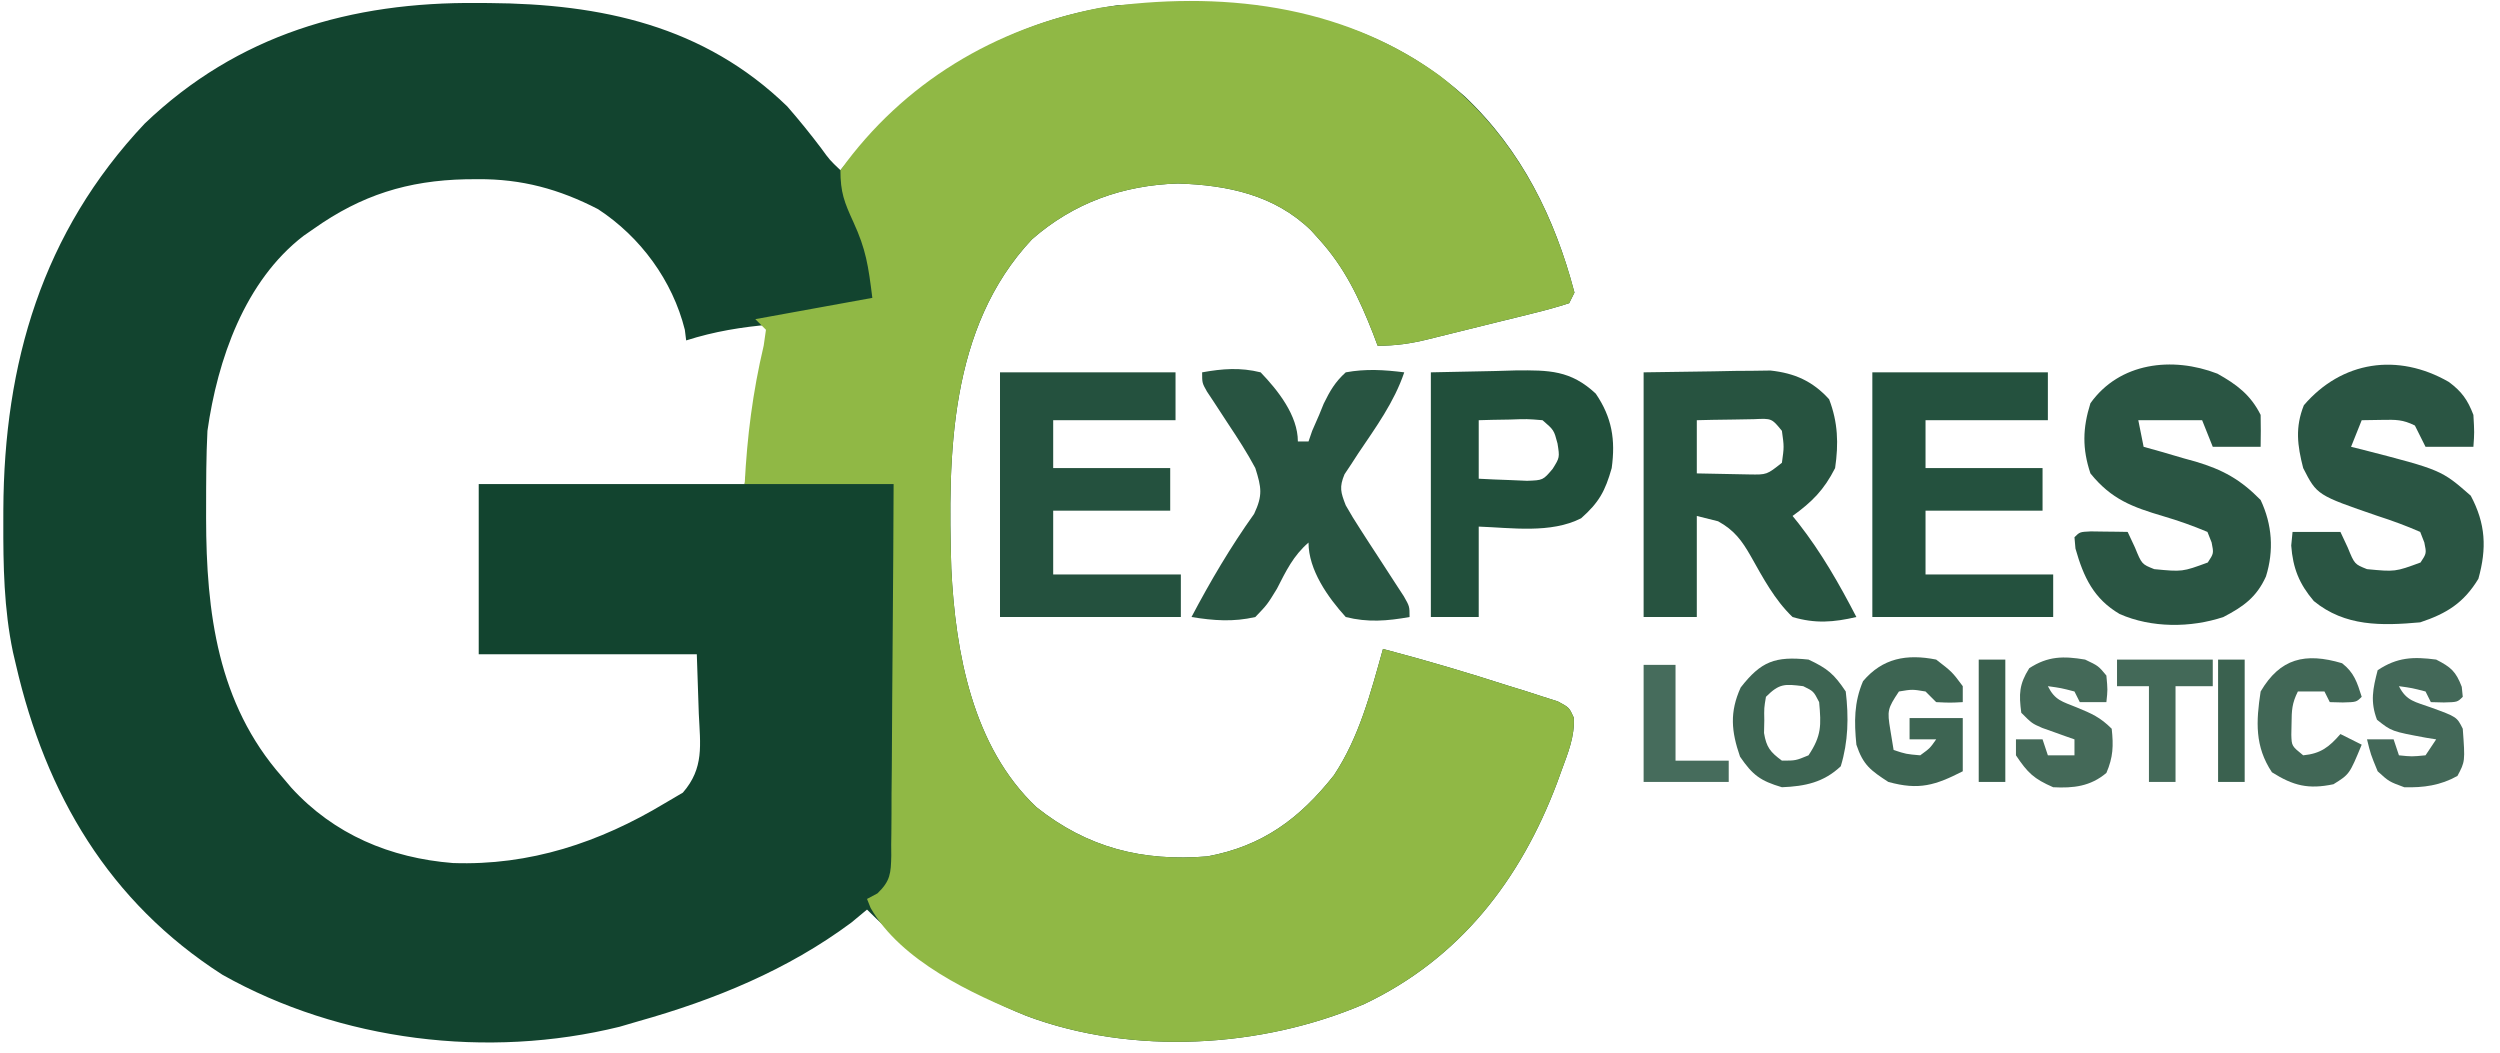
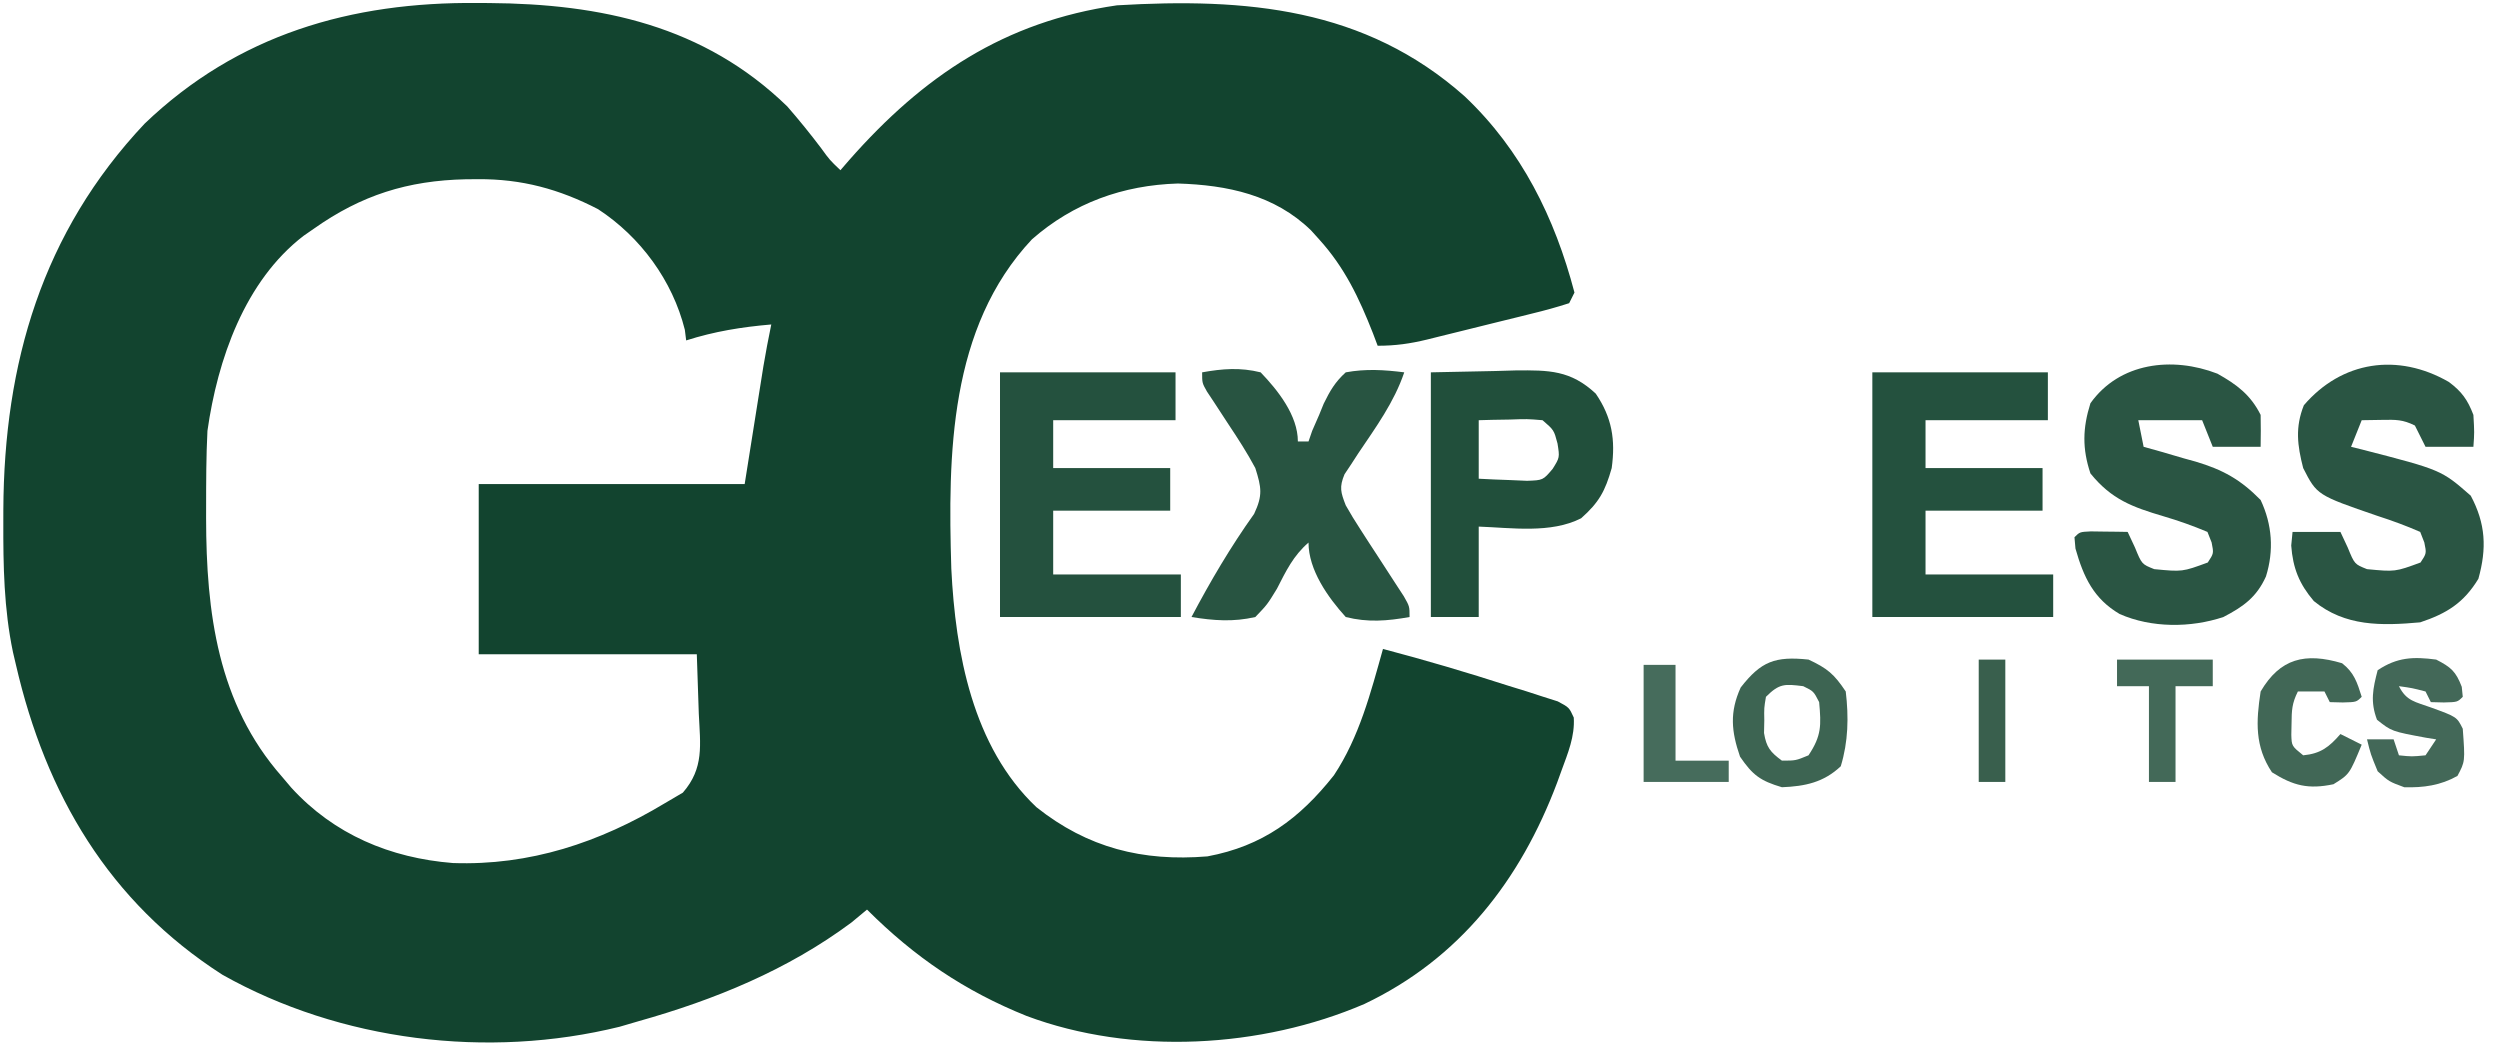
<svg xmlns="http://www.w3.org/2000/svg" version="1.1" width="470" height="198">
  <path d="M0 0 C0.696 0.003 1.392 0.007 2.109 0.01 C23.177 0.158 42.52 4.231 58.188 19.438 C60.427 22.005 62.54 24.618 64.594 27.336 C66.162 29.502 66.162 29.502 68.188 31.438 C68.733 30.808 69.278 30.179 69.84 29.531 C83.808 13.677 99.018 3.496 120.188 0.438 C144.416 -0.993 166.764 0.864 185.562 17.562 C196.22 27.657 202.486 40.34 206.188 54.438 C205.857 55.097 205.528 55.758 205.188 56.438 C202.865 57.185 200.598 57.812 198.23 58.383 C197.531 58.558 196.832 58.732 196.111 58.912 C194.628 59.281 193.145 59.645 191.66 60.006 C189.392 60.558 187.129 61.124 184.865 61.691 C183.425 62.048 181.984 62.403 180.543 62.758 C179.529 63.011 179.529 63.011 178.494 63.269 C175.249 64.052 172.557 64.438 169.188 64.438 C168.896 63.664 168.605 62.891 168.305 62.094 C165.689 55.448 163 49.75 158.188 44.438 C157.687 43.883 157.187 43.329 156.672 42.758 C149.826 36.079 140.932 34.222 131.625 33.938 C121.301 34.254 112.009 37.578 104.188 44.438 C88.618 61.049 88.384 84.926 89.035 106.362 C89.818 122.174 93.022 139.81 105.031 151.184 C114.676 158.857 125.007 161.432 137.188 160.438 C147.539 158.506 154.495 153.367 160.965 145.191 C165.743 137.982 167.876 129.683 170.188 121.438 C178.135 123.535 185.991 125.85 193.812 128.375 C194.899 128.71 195.986 129.044 197.105 129.389 C198.135 129.723 199.165 130.058 200.227 130.402 C201.157 130.697 202.087 130.993 203.045 131.297 C205.188 132.438 205.188 132.438 206.056 134.339 C206.278 137.886 204.949 141.029 203.75 144.312 C203.341 145.441 203.341 145.441 202.923 146.592 C196.026 164.893 184.612 179.666 166.688 188.188 C147.304 196.51 123.094 197.879 103.188 190.438 C91.526 185.752 82.084 179.334 73.188 170.438 C72.218 171.242 71.249 172.046 70.25 172.875 C58.229 181.811 44.513 187.411 30.188 191.438 C29.026 191.778 27.865 192.118 26.668 192.469 C1.919 198.578 -25.823 195.173 -48 182.688 C-69.347 169 -81.204 148.74 -86.812 124.438 C-86.998 123.646 -87.183 122.855 -87.375 122.039 C-89.077 113.899 -89.213 105.781 -89.188 97.5 C-89.186 96.772 -89.185 96.044 -89.184 95.294 C-89.06 67.721 -81.881 43.129 -62.625 22.688 C-45.131 5.926 -23.819 -0.226 0 0 Z M-30.812 42.438 C-31.449 42.878 -32.086 43.319 -32.742 43.773 C-43.813 52.286 -48.913 67.052 -50.812 80.438 C-51.055 85.247 -51.058 90.06 -51.062 94.875 C-51.063 95.55 -51.064 96.225 -51.065 96.921 C-51.037 114.534 -48.905 131.708 -36.812 145.438 C-36.239 146.116 -35.665 146.794 -35.074 147.492 C-27.019 156.331 -16.431 160.751 -4.672 161.688 C9.773 162.206 22.92 157.823 35.188 150.438 C36.86 149.455 36.86 149.455 38.566 148.453 C42.575 143.842 41.841 139.508 41.562 133.625 C41.439 129.933 41.315 126.241 41.188 122.438 C27.657 122.438 14.127 122.438 0.188 122.438 C0.188 111.877 0.188 101.317 0.188 90.438 C16.688 90.438 33.188 90.438 50.188 90.438 C51.46 82.435 51.46 82.435 52.73 74.433 C52.89 73.43 53.05 72.428 53.215 71.395 C53.458 69.863 53.458 69.863 53.707 68.3 C54.149 65.666 54.648 63.053 55.188 60.438 C49.619 60.917 44.517 61.737 39.188 63.438 C39.105 62.778 39.023 62.117 38.938 61.438 C36.627 52.195 30.602 43.978 22.625 38.762 C15.323 34.988 8.25 33.059 0 33.125 C-1.115 33.133 -1.115 33.133 -2.252 33.142 C-13.166 33.38 -21.879 36.118 -30.812 42.438 Z " fill="#12442F" transform="translate(89.812,0.562)" />
-   <path d="M0 0 C13.35 10.385 21.074 24.586 25.327 40.785 C24.997 41.445 24.667 42.105 24.327 42.785 C22.004 43.532 19.737 44.159 17.37 44.73 C16.671 44.905 15.971 45.079 15.251 45.259 C13.768 45.628 12.284 45.993 10.8 46.354 C8.532 46.905 6.268 47.471 4.005 48.039 C2.564 48.395 1.124 48.75 -0.317 49.105 C-0.994 49.274 -1.67 49.442 -2.366 49.616 C-5.611 50.399 -8.304 50.785 -11.673 50.785 C-11.964 50.011 -12.256 49.238 -12.556 48.441 C-15.171 41.795 -17.86 36.098 -22.673 30.785 C-23.173 30.23 -23.673 29.676 -24.188 29.105 C-31.034 22.426 -39.929 20.569 -49.235 20.285 C-59.559 20.601 -68.851 23.925 -76.673 30.785 C-92.243 47.396 -92.477 71.274 -91.825 92.709 C-91.042 108.521 -87.839 126.157 -75.829 137.531 C-66.185 145.204 -55.854 147.779 -43.673 146.785 C-33.321 144.853 -26.365 139.715 -19.896 131.539 C-15.118 124.329 -12.985 116.03 -10.673 107.785 C-2.726 109.882 5.131 112.197 12.952 114.722 C14.039 115.057 15.126 115.391 16.245 115.736 C17.275 116.07 18.305 116.405 19.366 116.75 C20.296 117.045 21.227 117.34 22.185 117.644 C24.327 118.785 24.327 118.785 25.196 120.686 C25.418 124.233 24.089 127.377 22.89 130.66 C22.617 131.412 22.344 132.164 22.062 132.939 C15.165 151.24 3.752 166.014 -14.173 174.535 C-33.556 182.857 -57.766 184.226 -77.673 176.785 C-87.947 172.657 -101.259 166.463 -106.993 156.488 C-107.217 155.926 -107.442 155.364 -107.673 154.785 C-107.024 154.439 -106.375 154.093 -105.707 153.736 C-103.274 151.402 -103.184 149.95 -103.112 146.652 C-103.117 145.961 -103.122 145.271 -103.127 144.559 C-103.117 143.827 -103.106 143.095 -103.096 142.341 C-103.066 139.922 -103.065 137.504 -103.063 135.085 C-103.048 133.408 -103.032 131.731 -103.013 130.054 C-102.97 125.64 -102.95 121.226 -102.935 116.812 C-102.915 112.307 -102.873 107.803 -102.833 103.298 C-102.758 94.46 -102.709 85.623 -102.673 76.785 C-111.913 76.785 -121.153 76.785 -130.673 76.785 C-130.208 67.761 -129.163 59.537 -127.099 50.769 C-126.958 49.784 -126.818 48.799 -126.673 47.785 C-127.333 47.125 -127.993 46.465 -128.673 45.785 C-117.783 43.805 -117.783 43.805 -106.673 41.785 C-107.43 35.73 -107.86 32.704 -110.235 27.535 C-111.944 23.798 -112.673 21.969 -112.673 17.785 C-100.81 1.295 -83.573 -8.982 -63.828 -12.76 C-41.412 -15.998 -18.599 -13.512 0 0 Z " fill="#90B845" transform="translate(270.673,14.215)" />
-   <path d="M0 0 C4.331 -0.062 8.662 -0.124 13.125 -0.188 C14.48 -0.215 15.835 -0.242 17.231 -0.27 C18.853 -0.282 18.853 -0.282 20.508 -0.293 C21.608 -0.309 22.707 -0.324 23.84 -0.341 C28.402 0.151 31.779 1.657 34.875 5.062 C36.541 9.412 36.67 13.403 36 18 C33.907 22.111 31.681 24.347 28 27 C28.364 27.45 28.727 27.9 29.102 28.363 C33.431 33.903 36.769 39.766 40 46 C35.695 46.999 32.267 47.265 28 46 C24.613 42.753 22.443 38.626 20.156 34.574 C18.477 31.63 17.041 29.671 14 28 C12.68 27.67 11.36 27.34 10 27 C10 33.27 10 39.54 10 46 C6.7 46 3.4 46 0 46 C0 30.82 0 15.64 0 0 Z M10 9 C10 12.3 10 15.6 10 19 C12.104 19.054 14.208 19.093 16.312 19.125 C17.484 19.148 18.656 19.171 19.863 19.195 C23.164 19.253 23.164 19.253 26 17 C26.417 14 26.417 14 26 11 C24.086 8.644 24.086 8.644 20.742 8.805 C18.828 8.839 18.828 8.839 16.875 8.875 C15.594 8.893 14.312 8.911 12.992 8.93 C12.005 8.953 11.017 8.976 10 9 Z " fill="#275340" transform="translate(309,70)" />
  <path d="M0 0 C3.643 2.04 6.242 3.984 8.125 7.75 C8.165 9.75 8.168 11.75 8.125 13.75 C5.155 13.75 2.185 13.75 -0.875 13.75 C-1.535 12.1 -2.195 10.45 -2.875 8.75 C-6.835 8.75 -10.795 8.75 -14.875 8.75 C-14.545 10.4 -14.215 12.05 -13.875 13.75 C-12.79 14.053 -11.704 14.356 -10.586 14.668 C-9.14 15.09 -7.695 15.514 -6.25 15.938 C-5.537 16.134 -4.824 16.331 -4.09 16.533 C1.034 18.061 4.359 19.91 8.125 23.75 C10.3 28.364 10.645 33.256 9.125 38.125 C7.367 42.01 4.91 43.779 1.125 45.75 C-5.023 47.799 -12.394 47.823 -18.375 45.188 C-23.257 42.325 -25.166 38.259 -26.688 32.875 C-26.749 32.174 -26.811 31.473 -26.875 30.75 C-25.875 29.75 -25.875 29.75 -23.809 29.652 C-22.573 29.67 -22.573 29.67 -21.312 29.688 C-20.486 29.697 -19.66 29.706 -18.809 29.715 C-17.851 29.732 -17.851 29.732 -16.875 29.75 C-16.421 30.719 -15.967 31.689 -15.5 32.688 C-14.217 35.821 -14.217 35.821 -11.875 36.75 C-6.582 37.256 -6.582 37.256 -1.812 35.5 C-0.681 33.781 -0.681 33.781 -1.089 31.736 C-1.348 31.081 -1.608 30.425 -1.875 29.75 C-4.648 28.587 -7.256 27.659 -10.125 26.812 C-15.948 25.089 -19.913 23.656 -23.875 18.75 C-25.428 14.09 -25.345 10.248 -23.875 5.562 C-18.417 -2.113 -8.472 -3.284 0 0 Z " fill="#2A5543" transform="translate(416.875,70.25)" />
  <path d="M0 0 C2.43 1.789 3.556 3.384 4.629 6.199 C4.816 9.512 4.816 9.512 4.629 12.199 C1.659 12.199 -1.311 12.199 -4.371 12.199 C-5.031 10.879 -5.691 9.559 -6.371 8.199 C-8.658 7.056 -9.964 7.096 -12.496 7.137 C-13.775 7.157 -15.054 7.178 -16.371 7.199 C-17.031 8.849 -17.691 10.499 -18.371 12.199 C-17.681 12.369 -16.992 12.54 -16.281 12.715 C-1.394 16.554 -1.394 16.554 4.129 21.387 C6.946 26.67 7.163 31.282 5.566 37.012 C2.807 41.552 -0.389 43.538 -5.371 45.199 C-12.626 45.855 -19.507 46.006 -25.371 41.199 C-28.111 37.984 -29.311 35.02 -29.621 30.762 C-29.539 29.916 -29.456 29.07 -29.371 28.199 C-26.401 28.199 -23.431 28.199 -20.371 28.199 C-19.917 29.169 -19.464 30.138 -18.996 31.137 C-17.713 34.27 -17.713 34.27 -15.371 35.199 C-10.078 35.705 -10.078 35.705 -5.309 33.949 C-4.174 32.23 -4.174 32.23 -4.598 30.184 C-4.853 29.529 -5.108 28.874 -5.371 28.199 C-8.048 27.031 -10.604 26.093 -13.371 25.199 C-24.775 21.279 -24.775 21.279 -27.371 16.199 C-28.474 11.935 -28.901 8.523 -27.246 4.387 C-20.111 -3.938 -9.587 -5.52 0 0 Z " fill="#2A5543" transform="translate(460.371,71.801)" />
  <path d="M0 0 C10.89 0 21.78 0 33 0 C33 2.97 33 5.94 33 9 C25.41 9 17.82 9 10 9 C10 11.97 10 14.94 10 18 C17.26 18 24.52 18 32 18 C32 20.64 32 23.28 32 26 C24.74 26 17.48 26 10 26 C10 29.96 10 33.92 10 38 C17.92 38 25.84 38 34 38 C34 40.64 34 43.28 34 46 C22.78 46 11.56 46 0 46 C0 30.82 0 15.64 0 0 Z " fill="#24513E" transform="translate(352,70)" />
  <path d="M0 0 C10.89 0 21.78 0 33 0 C33 2.97 33 5.94 33 9 C25.41 9 17.82 9 10 9 C10 11.97 10 14.94 10 18 C17.26 18 24.52 18 32 18 C32 20.64 32 23.28 32 26 C24.74 26 17.48 26 10 26 C10 29.96 10 33.92 10 38 C17.92 38 25.84 38 34 38 C34 40.64 34 43.28 34 46 C22.78 46 11.56 46 0 46 C0 30.82 0 15.64 0 0 Z " fill="#24513E" transform="translate(188,70)" />
  <path d="M0 0 C3.86 -0.691 7.172 -0.949 11 0 C14.253 3.381 18 8.112 18 13 C18.66 13 19.32 13 20 13 C20.227 12.34 20.454 11.68 20.688 11 C21.121 10.01 21.554 9.02 22 8 C22.284 7.303 22.567 6.605 22.859 5.887 C24.043 3.472 24.999 1.812 27 0 C30.753 -0.692 34.228 -0.476 38 0 C36.095 5.626 32.663 10.316 29.369 15.205 C28.924 15.892 28.478 16.578 28.02 17.285 C27.608 17.903 27.197 18.52 26.773 19.156 C25.755 21.583 26.053 22.566 27 25 C27.854 26.523 28.768 28.014 29.723 29.477 C30.53 30.73 30.53 30.73 31.354 32.008 C32.199 33.303 32.199 33.303 33.062 34.625 C34.182 36.344 35.299 38.065 36.41 39.789 C36.907 40.549 37.403 41.309 37.914 42.092 C39 44 39 44 39 46 C34.793 46.746 31.17 47.049 27 46 C23.658 42.309 20 37.168 20 32 C17.115 34.509 15.795 37.314 14.062 40.688 C12.25 43.656 12.25 43.656 10 46 C5.852 46.954 2.178 46.679 -2 46 C1.569 39.24 5.338 32.836 9.777 26.605 C11.414 23.117 11.16 21.672 10 18 C8.478 15.136 6.734 12.448 4.938 9.75 C4.005 8.331 3.077 6.909 2.152 5.484 C1.74 4.863 1.327 4.241 0.902 3.601 C0 2 0 2 0 0 Z " fill="#285441" transform="translate(226,70)" />
  <path d="M0 0 C4.001 -0.083 8.002 -0.165 12.125 -0.25 C13.376 -0.286 14.626 -0.323 15.915 -0.36 C22.234 -0.423 26.281 -0.401 31 4 C34.058 8.485 34.731 12.678 34 18 C32.773 22.33 31.62 24.45 28.25 27.438 C22.544 30.346 15.154 29.218 9 29 C9 34.61 9 40.22 9 46 C6.03 46 3.06 46 0 46 C0 30.82 0 15.64 0 0 Z M9 9 C9 12.63 9 16.26 9 20 C10.936 20.108 12.874 20.186 14.812 20.25 C15.891 20.296 16.97 20.343 18.082 20.391 C21.087 20.284 21.087 20.284 22.898 18.148 C24.229 16.011 24.229 16.011 23.812 13.375 C23.143 10.85 23.143 10.85 21 9 C18.101 8.757 18.101 8.757 14.875 8.875 C13.231 8.902 13.231 8.902 11.555 8.93 C10.712 8.953 9.869 8.976 9 9 Z " fill="#214F3B" transform="translate(269,70)" />
-   <path d="M0 0 C3 2.312 3 2.312 5 5 C5 5.99 5 6.98 5 8 C2.625 8.125 2.625 8.125 0 8 C-0.66 7.34 -1.32 6.68 -2 6 C-4.5 5.583 -4.5 5.583 -7 6 C-9.166 9.249 -9.213 9.599 -8.625 13.188 C-8.419 14.446 -8.213 15.704 -8 17 C-5.655 17.77 -5.655 17.77 -3 18 C-1.165 16.666 -1.165 16.666 0 15 C-1.65 15 -3.3 15 -5 15 C-5 13.68 -5 12.36 -5 11 C-1.7 11 1.6 11 5 11 C5 14.3 5 17.6 5 21 C-0.142 23.623 -3.209 24.609 -9 23 C-12.352 20.814 -13.727 19.819 -15 16 C-15.419 11.7 -15.455 8.069 -13.75 4.062 C-10.073 -0.271 -5.561 -1.101 0 0 Z " fill="#3D6452" transform="translate(364,124)" />
  <path d="M0 0 C3.539 1.651 4.811 2.716 7 6 C7.572 10.8 7.48 15.434 6.062 20.062 C2.835 23.095 -0.629 23.821 -5 24 C-9.045 22.802 -10.505 21.726 -12.875 18.25 C-14.517 13.507 -14.854 9.878 -12.75 5.25 C-8.933 0.343 -6.301 -0.663 0 0 Z M-8 7 C-8.356 9.104 -8.356 9.104 -8.312 11.438 C-8.329 12.22 -8.346 13.002 -8.363 13.809 C-7.917 16.501 -7.178 17.397 -5 19 C-2.409 18.998 -2.409 18.998 0 18 C2.463 14.305 2.39 12.367 2 8 C0.956 5.955 0.956 5.955 -1 5 C-4.482 4.575 -5.465 4.465 -8 7 Z " fill="#3D6452" transform="translate(340,124)" />
  <path d="M0 0 C2.775 1.423 3.703 2.223 4.812 5.125 C4.874 5.744 4.936 6.362 5 7 C4 8 4 8 1.438 8.062 C0.633 8.042 -0.171 8.021 -1 8 C-1.33 7.34 -1.66 6.68 -2 6 C-4.527 5.344 -4.527 5.344 -7 5 C-5.589 7.822 -3.921 7.938 -1 9 C3.889 10.778 3.889 10.778 5 13 C5.448 19.16 5.448 19.16 4 21.875 C0.82 23.664 -2.409 24.105 -6 24 C-8.875 22.938 -8.875 22.938 -11 21 C-12.312 17.812 -12.312 17.812 -13 15 C-11.35 15 -9.7 15 -8 15 C-7.67 15.99 -7.34 16.98 -7 18 C-4.584 18.25 -4.584 18.25 -2 18 C-1.34 17.01 -0.68 16.02 0 15 C-0.615 14.902 -1.23 14.804 -1.863 14.703 C-8.372 13.499 -8.372 13.499 -11.125 11.312 C-12.418 7.896 -11.904 5.488 -11 2 C-7.303 -0.465 -4.29 -0.562 0 0 Z " fill="#436858" transform="translate(458,124)" />
-   <path d="M0 0 C2.5 1.188 2.5 1.188 4 3 C4.25 5.688 4.25 5.688 4 8 C2.35 8 0.7 8 -1 8 C-1.33 7.34 -1.66 6.68 -2 6 C-4.527 5.344 -4.527 5.344 -7 5 C-5.659 7.683 -4.304 7.877 -1.562 9 C1.229 10.147 2.846 10.846 5 13 C5.347 16.194 5.28 18.352 4 21.312 C1 23.844 -2.194 24.201 -6 24 C-9.621 22.426 -10.793 21.311 -13 18 C-13 17.01 -13 16.02 -13 15 C-11.35 15 -9.7 15 -8 15 C-7.67 15.99 -7.34 16.98 -7 18 C-5.35 18 -3.7 18 -2 18 C-2 17.01 -2 16.02 -2 15 C-2.554 14.807 -3.109 14.613 -3.68 14.414 C-4.404 14.154 -5.129 13.893 -5.875 13.625 C-6.954 13.242 -6.954 13.242 -8.055 12.852 C-10 12 -10 12 -12 10 C-12.459 6.482 -12.411 4.651 -10.5 1.625 C-6.985 -0.66 -4.082 -0.686 0 0 Z " fill="#446958" transform="translate(392,124)" />
  <path d="M0 0 C2.272 1.767 2.834 3.61 3.688 6.312 C2.688 7.312 2.688 7.312 0.125 7.375 C-0.679 7.354 -1.484 7.334 -2.312 7.312 C-2.643 6.652 -2.973 5.992 -3.312 5.312 C-4.963 5.312 -6.612 5.312 -8.312 5.312 C-9.427 7.541 -9.477 8.843 -9.5 11.312 C-9.514 12.014 -9.528 12.715 -9.543 13.438 C-9.478 15.558 -9.478 15.558 -7.312 17.312 C-4.02 16.994 -2.447 15.767 -0.312 13.312 C1.008 13.973 2.328 14.633 3.688 15.312 C1.389 20.876 1.389 20.876 -1.625 22.75 C-6.321 23.733 -9.14 23.052 -13.188 20.5 C-16.42 15.651 -16.182 10.975 -15.312 5.312 C-11.648 -0.917 -6.957 -2.068 0 0 Z " fill="#416756" transform="translate(440.312,124.688)" />
  <path d="M0 0 C5.94 0 11.88 0 18 0 C18 1.65 18 3.3 18 5 C15.69 5 13.38 5 11 5 C11 10.94 11 16.88 11 23 C9.35 23 7.7 23 6 23 C6 17.06 6 11.12 6 5 C4.02 5 2.04 5 0 5 C0 3.35 0 1.7 0 0 Z " fill="#436958" transform="translate(398,124)" />
  <path d="M0 0 C1.98 0 3.96 0 6 0 C6 5.94 6 11.88 6 18 C9.3 18 12.6 18 16 18 C16 19.32 16 20.64 16 22 C10.72 22 5.44 22 0 22 C0 14.74 0 7.48 0 0 Z " fill="#466C5C" transform="translate(309,125)" />
-   <path d="M0 0 C1.65 0 3.3 0 5 0 C5 7.59 5 15.18 5 23 C3.35 23 1.7 23 0 23 C0 15.41 0 7.82 0 0 Z " fill="#3A614F" transform="translate(417,124)" />
  <path d="M0 0 C1.65 0 3.3 0 5 0 C5 7.59 5 15.18 5 23 C3.35 23 1.7 23 0 23 C0 15.41 0 7.82 0 0 Z " fill="#395F4D" transform="translate(372,124)" />
</svg>